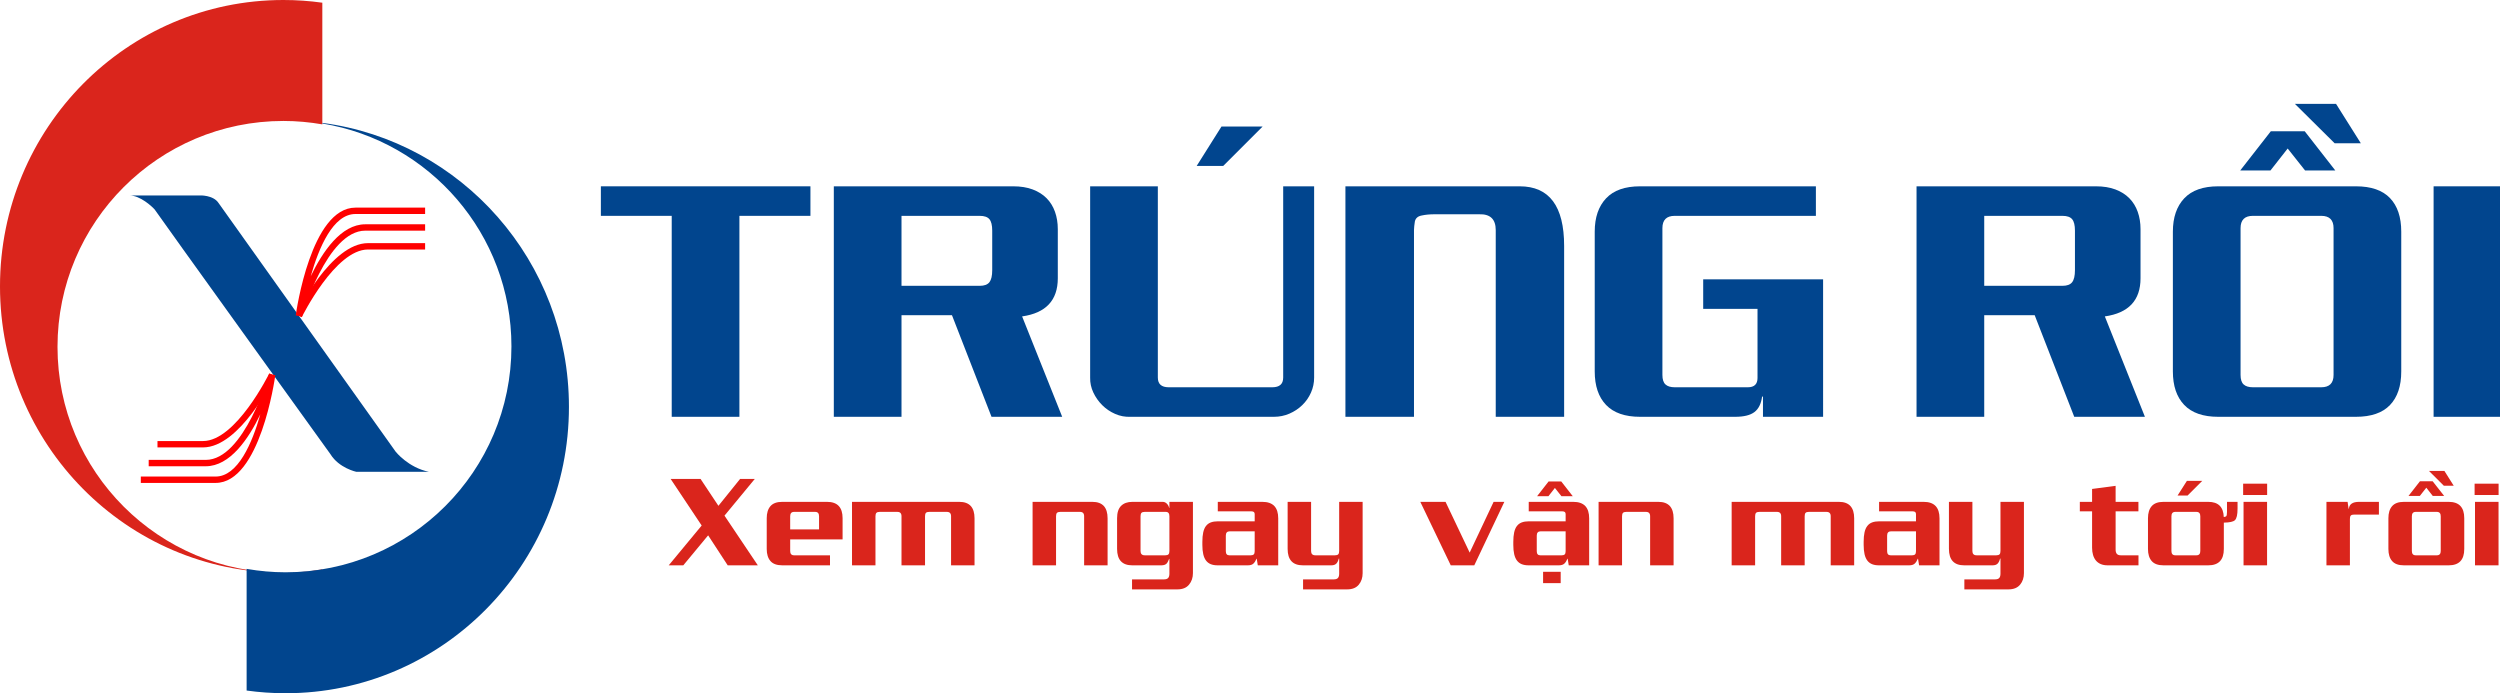
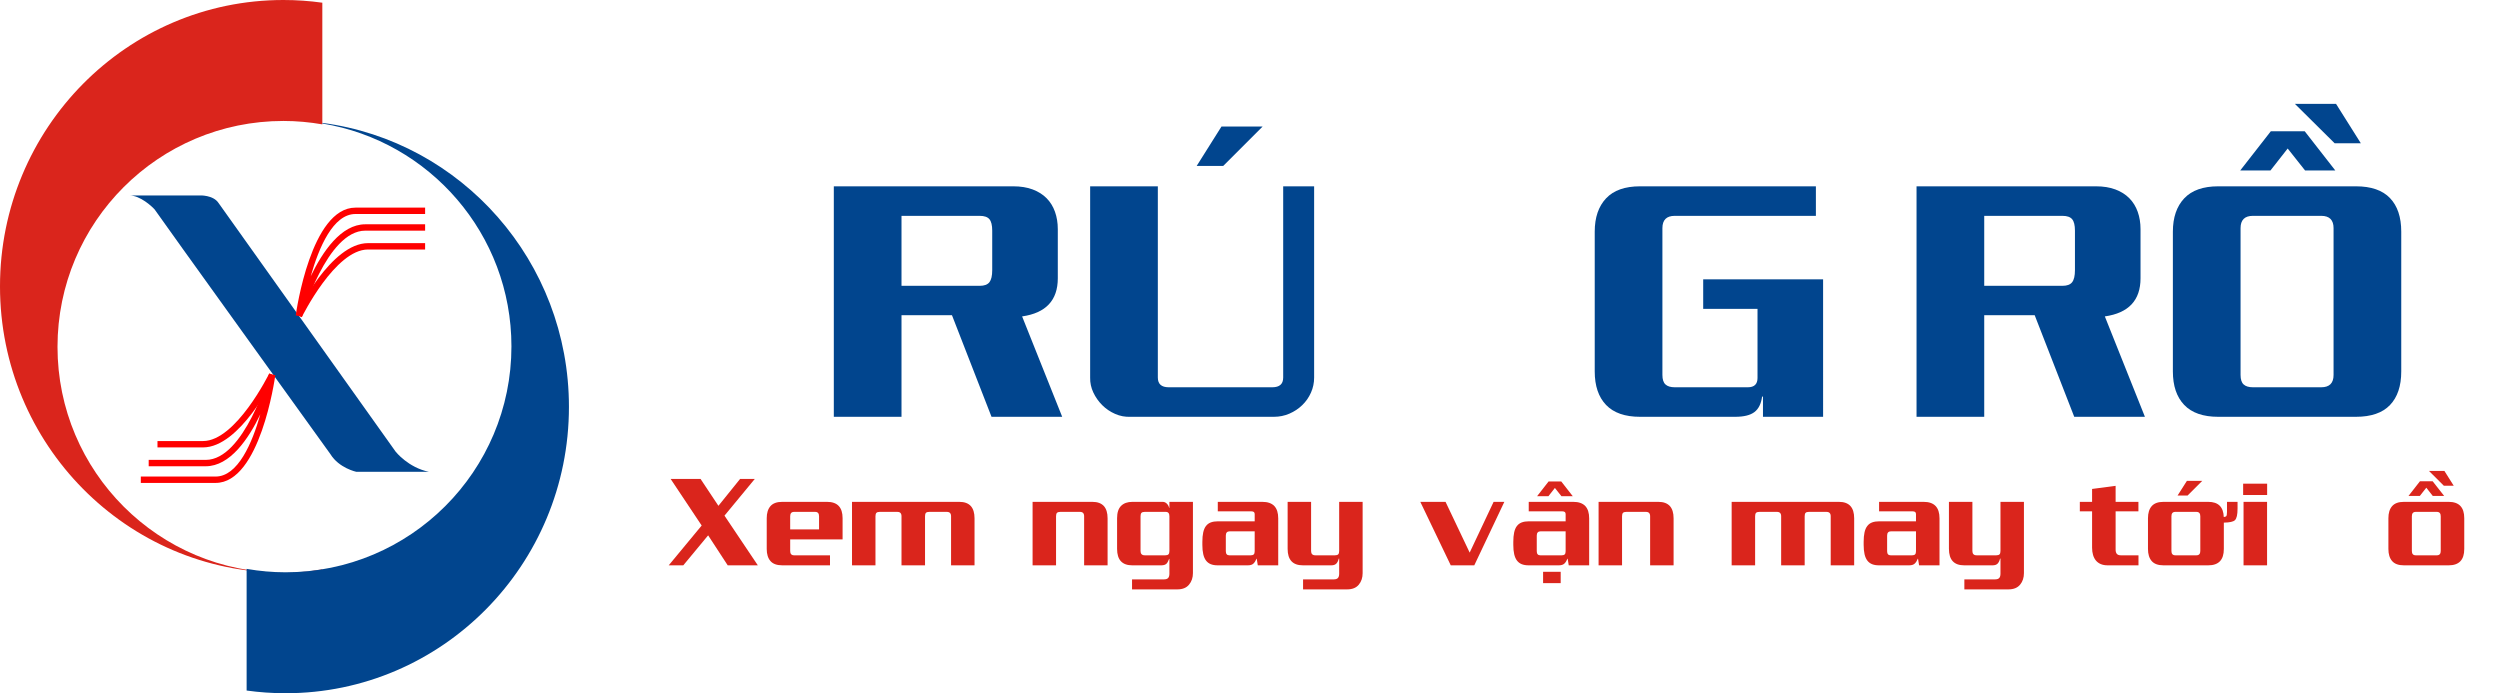
<svg xmlns="http://www.w3.org/2000/svg" version="1.1" id="Layer_1" x="0px" y="0px" width="841.89px" height="233.454px" viewBox="0 0 841.89 233.454" enable-background="new 0 0 841.89 233.454" xml:space="preserve">
  <g>
    <g>
      <path fill="#DA251C" d="M255.203,190.377H245.06l-6.591-10.098l-8.368,10.098h-4.905l11.097-13.405l-10.454-15.691h10.077    l6.015,9.056l7.301-9.056h4.95l-10.209,12.362L255.203,190.377z" />
      <path fill="#DA251C" d="M283.745,181.655H266.1v3.907c0,0.961,0.437,1.442,1.31,1.442h12.097v3.373h-16.092    c-1.805,0-3.126-0.48-3.962-1.442c-0.835-0.962-1.253-2.315-1.253-4.062v-10.364c0-1.746,0.417-3.099,1.253-4.062    c0.836-0.96,2.157-1.443,3.962-1.443h15.093c3.491,0,5.238,1.835,5.238,5.505V181.655z M275.821,178.283v-4.439    c0-0.977-0.437-1.464-1.31-1.464h-7.103c-0.873,0-1.31,0.488-1.31,1.464v4.439H275.821z" />
      <path fill="#DA251C" d="M328.177,190.377h-7.9v-16.534c0-0.977-0.474-1.464-1.421-1.464h-5.947c-0.519,0-0.881,0.107-1.087,0.321    c-0.208,0.214-0.312,0.595-0.312,1.143v16.534h-7.923v-16.534c0-0.977-0.466-1.464-1.398-1.464h-5.948    c-0.518,0-0.884,0.107-1.099,0.321c-0.214,0.214-0.322,0.595-0.322,1.143v16.534h-7.9v-21.373h7.635h2.574h11.098h2.975h2.44    h9.411c3.418,0,5.127,1.851,5.127,5.549V190.377z" />
      <path fill="#DA251C" d="M372.987,190.377h-7.9v-16.534c0-0.977-0.466-1.464-1.398-1.464h-6.637c-0.518,0-0.884,0.107-1.098,0.321    c-0.216,0.214-0.323,0.595-0.323,1.143v16.534h-7.901v-21.373h7.635h2.575h9.92c3.418,0,5.127,1.851,5.127,5.549V190.377z" />
      <path fill="#DA251C" d="M401.729,192.975c0,1.554-0.437,2.855-1.31,3.906c-0.873,1.065-2.182,1.598-3.928,1.598h-15.27v-3.373    h10.808c0.636,0,1.091-0.159,1.365-0.478c0.273-0.319,0.411-0.795,0.411-1.431v-4.994h-0.088c-0.164,0.385-0.312,0.71-0.445,0.977    c-0.132,0.266-0.288,0.485-0.465,0.655c-0.177,0.17-0.399,0.3-0.666,0.389c-0.267,0.088-0.607,0.141-1.021,0.155h-9.811    c-3.417,0-5.126-1.849-5.126-5.548v-10.32c0-1.879,0.45-3.267,1.354-4.161c0.903-0.896,2.16-1.344,3.772-1.344h10.276    c0.487,0,0.932,0.193,1.331,0.578c0.399,0.385,0.666,0.865,0.8,1.443h0.088v-2.021h7.923V192.975z M393.805,173.843    c0-0.977-0.407-1.464-1.221-1.464h-7.08c-0.518,0-0.884,0.107-1.099,0.321s-0.322,0.595-0.322,1.143v11.719    c0,0.961,0.474,1.442,1.421,1.442h6.903c0.502,0,0.862-0.107,1.076-0.322c0.214-0.214,0.322-0.588,0.322-1.121V173.843z" />
      <path fill="#DA251C" d="M430.448,190.377h-6.881l-0.355-2.219h-0.088c-0.252,0.666-0.585,1.202-0.999,1.609    c-0.415,0.407-1.036,0.61-1.865,0.61h-10.231c-0.888,0-1.653-0.129-2.297-0.388c-0.643-0.259-1.176-0.666-1.598-1.221    s-0.732-1.269-0.932-2.142c-0.2-0.872-0.299-1.923-0.299-3.151v-0.999c0-1.243,0.096-2.304,0.288-3.184    c0.193-0.881,0.5-1.599,0.922-2.153c0.422-0.555,0.965-0.958,1.63-1.21c0.666-0.251,1.472-0.377,2.42-0.377h12.362v-2.441    c0-0.607-0.363-0.91-1.087-0.91h-11.341v-3.197h15.025c3.552,0,5.327,1.851,5.327,5.549V190.377z M422.524,178.926h-8.412    c-0.873,0-1.309,0.481-1.309,1.442v5.238c0,0.932,0.392,1.398,1.176,1.398h7.234c0.459,0,0.792-0.104,0.999-0.311    c0.207-0.207,0.312-0.569,0.312-1.087V178.926z" />
      <path fill="#DA251C" d="M458.878,192.975c0,1.568-0.429,2.87-1.287,3.906c-0.873,1.065-2.183,1.598-3.929,1.598h-14.848v-3.373    h10.388c0.636,0,1.091-0.159,1.364-0.478c0.273-0.319,0.411-0.795,0.411-1.431v-5.083h-0.134    c-0.207,0.798-0.499,1.375-0.877,1.731c-0.375,0.355-0.921,0.532-1.631,0.532h-9.588c-3.418,0-5.127-1.849-5.127-5.548v-15.825    h7.901v16.558c0,0.961,0.474,1.442,1.42,1.442h6.638c0.502,0,0.861-0.107,1.076-0.322c0.214-0.214,0.321-0.588,0.321-1.121    v-16.558h7.9V192.975z" />
      <path fill="#DA251C" d="M506.596,169.004l-10.121,21.373h-7.923l-10.253-21.373h8.499l8.123,17.09l8.058-17.09H506.596z" />
      <path fill="#DA251C" d="M535.16,190.377h-6.881l-0.355-2.219h-0.088c-0.252,0.666-0.585,1.202-0.999,1.609    c-0.415,0.407-1.037,0.61-1.864,0.61h-10.231c-0.888,0-1.653-0.129-2.298-0.388c-0.643-0.259-1.176-0.666-1.598-1.221    s-0.732-1.269-0.933-2.142c-0.199-0.872-0.299-1.923-0.299-3.151v-0.999c0-1.243,0.096-2.304,0.288-3.184    c0.192-0.881,0.5-1.599,0.922-2.153c0.422-0.555,0.965-0.958,1.631-1.21c0.666-0.251,1.472-0.377,2.42-0.377h12.361v-2.441    c0-0.607-0.363-0.91-1.088-0.91h-11.341v-3.197h15.025c3.552,0,5.327,1.851,5.327,5.549V190.377z M527.236,178.926h-8.412    c-0.873,0-1.31,0.481-1.31,1.442v5.238c0,0.932,0.393,1.398,1.177,1.398h7.236c0.458,0,0.79-0.104,0.998-0.311    c0.206-0.207,0.311-0.569,0.311-1.087V178.926z M529.634,167.096h-3.817l-2.197-2.774l-2.176,2.774h-3.817l3.862-4.95h4.283    L529.634,167.096z M525.571,196.37h-5.926v-3.817h5.926V196.37z" />
      <path fill="#DA251C" d="M563.591,190.377h-7.9v-16.534c0-0.977-0.467-1.464-1.399-1.464h-6.636c-0.519,0-0.885,0.107-1.099,0.321    c-0.215,0.214-0.322,0.595-0.322,1.143v16.534h-7.901v-21.373h7.635h2.575h9.92c3.418,0,5.128,1.851,5.128,5.549V190.377z" />
      <path fill="#DA251C" d="M624.401,190.377h-7.9v-16.534c0-0.977-0.474-1.464-1.42-1.464h-5.949c-0.518,0-0.879,0.107-1.087,0.321    c-0.206,0.214-0.311,0.595-0.311,1.143v16.534h-7.923v-16.534c0-0.977-0.467-1.464-1.397-1.464h-5.948    c-0.519,0-0.885,0.107-1.099,0.321c-0.216,0.214-0.322,0.595-0.322,1.143v16.534h-7.902v-21.373h7.636h2.575h11.097h2.974h2.44    h9.411c3.419,0,5.126,1.851,5.126,5.549V190.377z" />
      <path fill="#DA251C" d="M653.144,190.377h-6.88l-0.355-2.219h-0.089c-0.251,0.666-0.584,1.202-0.998,1.609    c-0.415,0.407-1.036,0.61-1.864,0.61h-10.232c-0.888,0-1.653-0.129-2.296-0.388c-0.645-0.259-1.178-0.666-1.6-1.221    c-0.421-0.555-0.732-1.269-0.932-2.142c-0.2-0.872-0.3-1.923-0.3-3.151v-0.999c0-1.243,0.097-2.304,0.288-3.184    c0.193-0.881,0.501-1.599,0.923-2.153c0.421-0.555,0.964-0.958,1.631-1.21c0.666-0.251,1.471-0.377,2.42-0.377h12.36v-2.441    c0-0.607-0.362-0.91-1.088-0.91h-11.34v-3.197h15.025c3.551,0,5.326,1.851,5.326,5.549V190.377z M645.22,178.926h-8.411    c-0.874,0-1.31,0.481-1.31,1.442v5.238c0,0.932,0.392,1.398,1.177,1.398h7.236c0.457,0,0.79-0.104,0.997-0.311    c0.208-0.207,0.311-0.569,0.311-1.087V178.926z" />
      <path fill="#DA251C" d="M681.575,192.975c0,1.568-0.43,2.87-1.288,3.906c-0.873,1.065-2.183,1.598-3.929,1.598h-14.847v-3.373    h10.387c0.635,0,1.09-0.159,1.364-0.478c0.273-0.319,0.411-0.795,0.411-1.431v-5.083h-0.133c-0.208,0.798-0.501,1.375-0.878,1.731    c-0.376,0.355-0.921,0.532-1.631,0.532h-9.588c-3.417,0-5.126-1.849-5.126-5.548v-15.825h7.9v16.558    c0,0.961,0.474,1.442,1.421,1.442h6.636c0.503,0,0.862-0.107,1.076-0.322c0.215-0.214,0.322-0.588,0.322-1.121v-16.558h7.901    V192.975z" />
      <path fill="#DA251C" d="M720.148,190.377h-10.388c-0.888,0-1.661-0.141-2.318-0.421c-0.659-0.281-1.202-0.68-1.631-1.198    c-0.43-0.518-0.752-1.143-0.966-1.876c-0.215-0.731-0.323-1.549-0.323-2.452v-12.229h-4.127v-3.197h4.127v-4.349l7.925-1.044    v5.393h7.68v3.197h-7.68v12.895c0,0.622,0.136,1.095,0.409,1.42c0.274,0.325,0.729,0.488,1.366,0.488h5.926V190.377z" />
      <path fill="#DA251C" d="M753.507,171.291c0,2.042-0.298,3.337-0.889,3.884c-0.533,0.519-1.775,0.792-3.728,0.822v8.877    c0,3.669-1.747,5.504-5.238,5.504H728.56c-1.806,0-3.126-0.48-3.962-1.442c-0.835-0.962-1.254-2.315-1.254-4.062v-10.364    c0-1.746,0.419-3.099,1.254-4.062c0.836-0.96,2.156-1.443,3.962-1.443h15.093c3.356,0,5.096,1.703,5.215,5.105    c0.384-0.045,0.651-0.127,0.799-0.244c0.192-0.178,0.289-0.659,0.289-1.443v-3.418h3.552V171.291z M740.966,173.843    c0-0.977-0.437-1.464-1.309-1.464h-7.103c-0.874,0-1.31,0.488-1.31,1.464v11.719c0,0.961,0.436,1.442,1.31,1.442h7.103    c0.872,0,1.309-0.481,1.309-1.442V173.843z M741.631,161.925l-4.948,4.948h-3.374l3.151-4.948H741.631z" />
      <path fill="#DA251C" d="M763.472,166.697h-8.08v-3.818h8.08V166.697z M763.449,190.377h-7.923v-21.373h7.923V190.377z" />
-       <path fill="#DA251C" d="M801.112,173.288h-8.345c-0.533,0-0.902,0.108-1.11,0.321c-0.207,0.216-0.311,0.589-0.311,1.122v15.646    h-7.901v-21.373h7.124l0.335,2.331h0.088c0.132-1.553,1.278-2.331,3.439-2.331h6.681V173.288z" />
      <path fill="#DA251C" d="M829.854,184.874c0,3.669-1.747,5.504-5.238,5.504h-15.093c-1.804,0-3.125-0.48-3.961-1.442    c-0.836-0.962-1.253-2.315-1.253-4.062v-10.364c0-1.746,0.417-3.099,1.253-4.062c0.836-0.96,2.157-1.443,3.961-1.443h15.093    c3.491,0,5.238,1.835,5.238,5.505V184.874z M823.085,167.007h-3.839l-2.177-2.774l-2.175,2.774h-3.817l3.862-4.949h4.261    L823.085,167.007z M821.93,173.843c0-0.977-0.436-1.464-1.309-1.464h-7.102c-0.874,0-1.31,0.488-1.31,1.464v11.719    c0,0.961,0.436,1.442,1.31,1.442h7.102c0.873,0,1.309-0.481,1.309-1.442V173.843z M826.302,163.567h-3.329l-4.992-4.971h5.192    L826.302,163.567z" />
-       <path fill="#DA251C" d="M841.416,166.697h-8.078v-3.818h8.078V166.697z M841.395,190.377h-7.924v-21.373h7.924V190.377z" />
    </g>
    <g>
-       <path fill="#01458E" d="M272.917,72.688h-23.918v67.672h-22.794V72.688h-23.859v-9.946h70.572V72.688z" />
      <path fill="#01458E" d="M357.7,140.361h-23.801l-13.321-34.221h-16.991v34.221h-22.794V62.742h60.389    c2.525,0,4.726,0.355,6.602,1.066c1.874,0.71,3.434,1.697,4.676,2.96c1.244,1.264,2.181,2.782,2.812,4.559    c0.632,1.776,0.948,3.73,0.948,5.861v16.519c0,7.421-4.006,11.703-12.019,12.848L357.7,140.361z M334.135,77.663    c0-1.816-0.316-3.098-0.946-3.849c-0.632-0.749-1.717-1.125-3.257-1.125h-26.345v23.564h26.345c1.54,0,2.625-0.405,3.257-1.214    c0.63-0.808,0.946-2.161,0.946-4.056V77.663z" />
      <path fill="#01458E" d="M442.541,127.158c0,1.775-0.355,3.463-1.066,5.063c-0.71,1.599-1.687,3-2.93,4.203    c-1.243,1.205-2.684,2.161-4.323,2.872c-1.637,0.71-3.385,1.065-5.238,1.065H380.73c-1.815,0.079-3.553-0.247-5.209-0.977    c-1.659-0.729-3.108-1.717-4.352-2.96c-1.243-1.244-2.241-2.664-2.991-4.263c-0.75-1.599-1.104-3.266-1.064-5.003V62.742h22.794    v64.416c0,2.171,1.223,3.257,3.67,3.257h34.872c2.447,0,3.671-1.085,3.671-3.257V62.742h10.42V127.158z M425.193,42.613    l-13.262,13.262h-8.94l8.348-13.262H425.193z" />
-       <path fill="#01458E" d="M526.73,140.361h-23.031V77.485c0-3.671-1.854-5.447-5.565-5.329h-15.037c-1.618,0-3.06,0.139-4.322,0.415    c-1.303,0.236-2.073,0.908-2.31,2.013c-0.079,0.553-0.147,1.065-0.206,1.539c-0.06,0.474-0.09,0.928-0.09,1.362v62.876h-23.09    V62.742h22.202h7.578h28.893c9.985,0,14.979,6.691,14.979,20.072V140.361z" />
      <path fill="#01458E" d="M613.941,140.361h-20.249v-6.809h-0.296c-0.316,2.408-1.175,4.144-2.575,5.209    c-1.402,1.067-3.563,1.599-6.484,1.599h-32.029c-5.092,0-8.91-1.332-11.456-3.997s-3.818-6.424-3.818-11.278V78.017    c0-4.775,1.272-8.515,3.818-11.219c2.546-2.704,6.364-4.056,11.456-4.056h59.205v9.946h-47.542c-2.763,0-4.145,1.383-4.145,4.146    v49.436c0,1.5,0.345,2.566,1.037,3.197c0.69,0.632,1.726,0.948,3.107,0.948h24.631c2.169,0,3.255-1.045,3.255-3.138v-23.268    h-18.294v-9.947h40.379V140.361z" />
    </g>
    <g>
      <path fill="#01458E" d="M722.314,140.361h-23.802l-13.32-34.221H668.2v34.221h-22.794V62.742h60.389    c2.525,0,4.727,0.355,6.603,1.066c1.874,0.71,3.434,1.697,4.676,2.96c1.245,1.264,2.182,2.782,2.813,4.559    c0.632,1.776,0.948,3.73,0.948,5.861v16.519c0,7.421-4.007,11.703-12.019,12.848L722.314,140.361z M698.751,77.663    c0-1.816-0.317-3.098-0.948-3.849c-0.631-0.749-1.716-1.125-3.256-1.125H668.2v23.564h26.347c1.54,0,2.625-0.405,3.256-1.214    c0.631-0.808,0.948-2.161,0.948-4.056V77.663z" />
      <path fill="#01458E" d="M808.635,125.086c0,4.895-1.262,8.664-3.788,11.308c-2.526,2.645-6.356,3.967-11.485,3.967h-46.358    c-5.091,0-8.911-1.332-11.456-3.997c-2.546-2.665-3.819-6.424-3.819-11.278V78.017c0-4.775,1.273-8.515,3.819-11.219    c2.545-2.704,6.365-4.056,11.456-4.056h46.358c5.129,0,8.959,1.323,11.485,3.967c2.526,2.646,3.788,6.416,3.788,11.308V125.086z     M786.434,57.414h-10.183l-5.862-7.401l-5.803,7.401h-10.183l10.302-13.203h11.427L786.434,57.414z M785.842,76.834    c0-2.763-1.383-4.146-4.145-4.146h-23.03c-2.763,0-4.145,1.383-4.145,4.146v49.436c0,1.5,0.345,2.566,1.035,3.197    c0.69,0.632,1.726,0.948,3.109,0.948h23.03c2.762,0,4.145-1.381,4.145-4.145V76.834z M795.019,48.237h-8.822l-13.38-13.262h13.854    L795.019,48.237z" />
-       <path fill="#01458E" d="M842.323,140.361h-22.794V62.742h22.794V140.361z" />
+       <path fill="#01458E" d="M842.323,140.361h-22.794V62.742V140.361z" />
    </g>
    <g>
      <g>
        <path fill="#01458E" d="M43.561,65.813h23.681c0,0,4.583-0.223,6.395,2.604l59.599,83.678c0,0,4.223,5.369,11.208,6.788h-24.46     c0,0-5.813-1.24-8.694-5.92c0,0-58.564-81.33-59.203-82.414C51.218,69.562,47.217,65.813,43.561,65.813z" />
      </g>
      <g>
        <g>
          <path fill="#FF0000" d="M101.687,106.649l-2.092-0.441c0.203-1.481,5.181-36.288,20.109-36.288h23.455v2.145h-23.455      c-7.531,0-12.337,11.316-15.068,20.975c3.984-8.306,10.234-17.509,18.378-17.509h20.145v2.144h-20.145      C110.084,77.675,101.768,106.358,101.687,106.649z" />
        </g>
        <g>
          <path fill="#FF0000" d="M101.619,106.825l-1.928-0.939c0.48-0.981,11.85-24.01,24.242-24.01h19.225v2.145h-19.225      C112.876,84.021,101.733,106.598,101.619,106.825z" />
        </g>
      </g>
      <g>
        <g>
          <path fill="#FF0000" d="M72.604,162.626H47.421v-2.144h25.184c7.531,0,12.338-11.317,15.071-20.978      c-3.987,8.309-10.236,17.511-18.383,17.511H50.072v-2.144h19.221c12.931,0,21.245-28.686,21.329-28.974l2.092,0.439      C92.509,127.82,87.531,162.626,72.604,162.626z" />
        </g>
        <g>
          <path fill="#FF0000" d="M68.373,150.669H53.032v-2.144h15.341c11.06,0,22.206-22.577,22.317-22.805l1.923,0.941      C92.137,127.639,80.766,150.669,68.373,150.669z" />
        </g>
      </g>
      <g>
        <g>
          <path fill="#DA251C" d="M108.544,191.732c-4.258,0.74-8.633,1.148-13.103,1.148l0,0c4.447,0,8.819-0.313,13.103-0.909V191.732z" />
        </g>
        <g>
          <path fill="#DA251C" d="M19.365,116.808c0-42.015,34.063-76.075,76.076-76.075c4.47,0,8.845,0.408,13.103,1.148V0.909      C104.26,0.314,99.888,0,95.441,0C42.73,0,0,43.179,0,96.441c0,53.26,42.73,96.437,95.441,96.439      C53.428,192.88,19.365,158.82,19.365,116.808z" />
        </g>
      </g>
      <path fill="#01458E" d="M108.544,41.383v0.212c36.12,5.918,63.685,37.26,63.685,75.055c0,42.013-34.058,76.073-76.073,76.073    c-4.473,0-8.845-0.408-13.104-1.148v40.97c4.284,0.595,8.657,0.909,13.101,0.909c52.712,0,95.442-43.176,95.442-96.44    C191.595,87.995,155.4,47.521,108.544,41.383z" />
    </g>
  </g>
</svg>